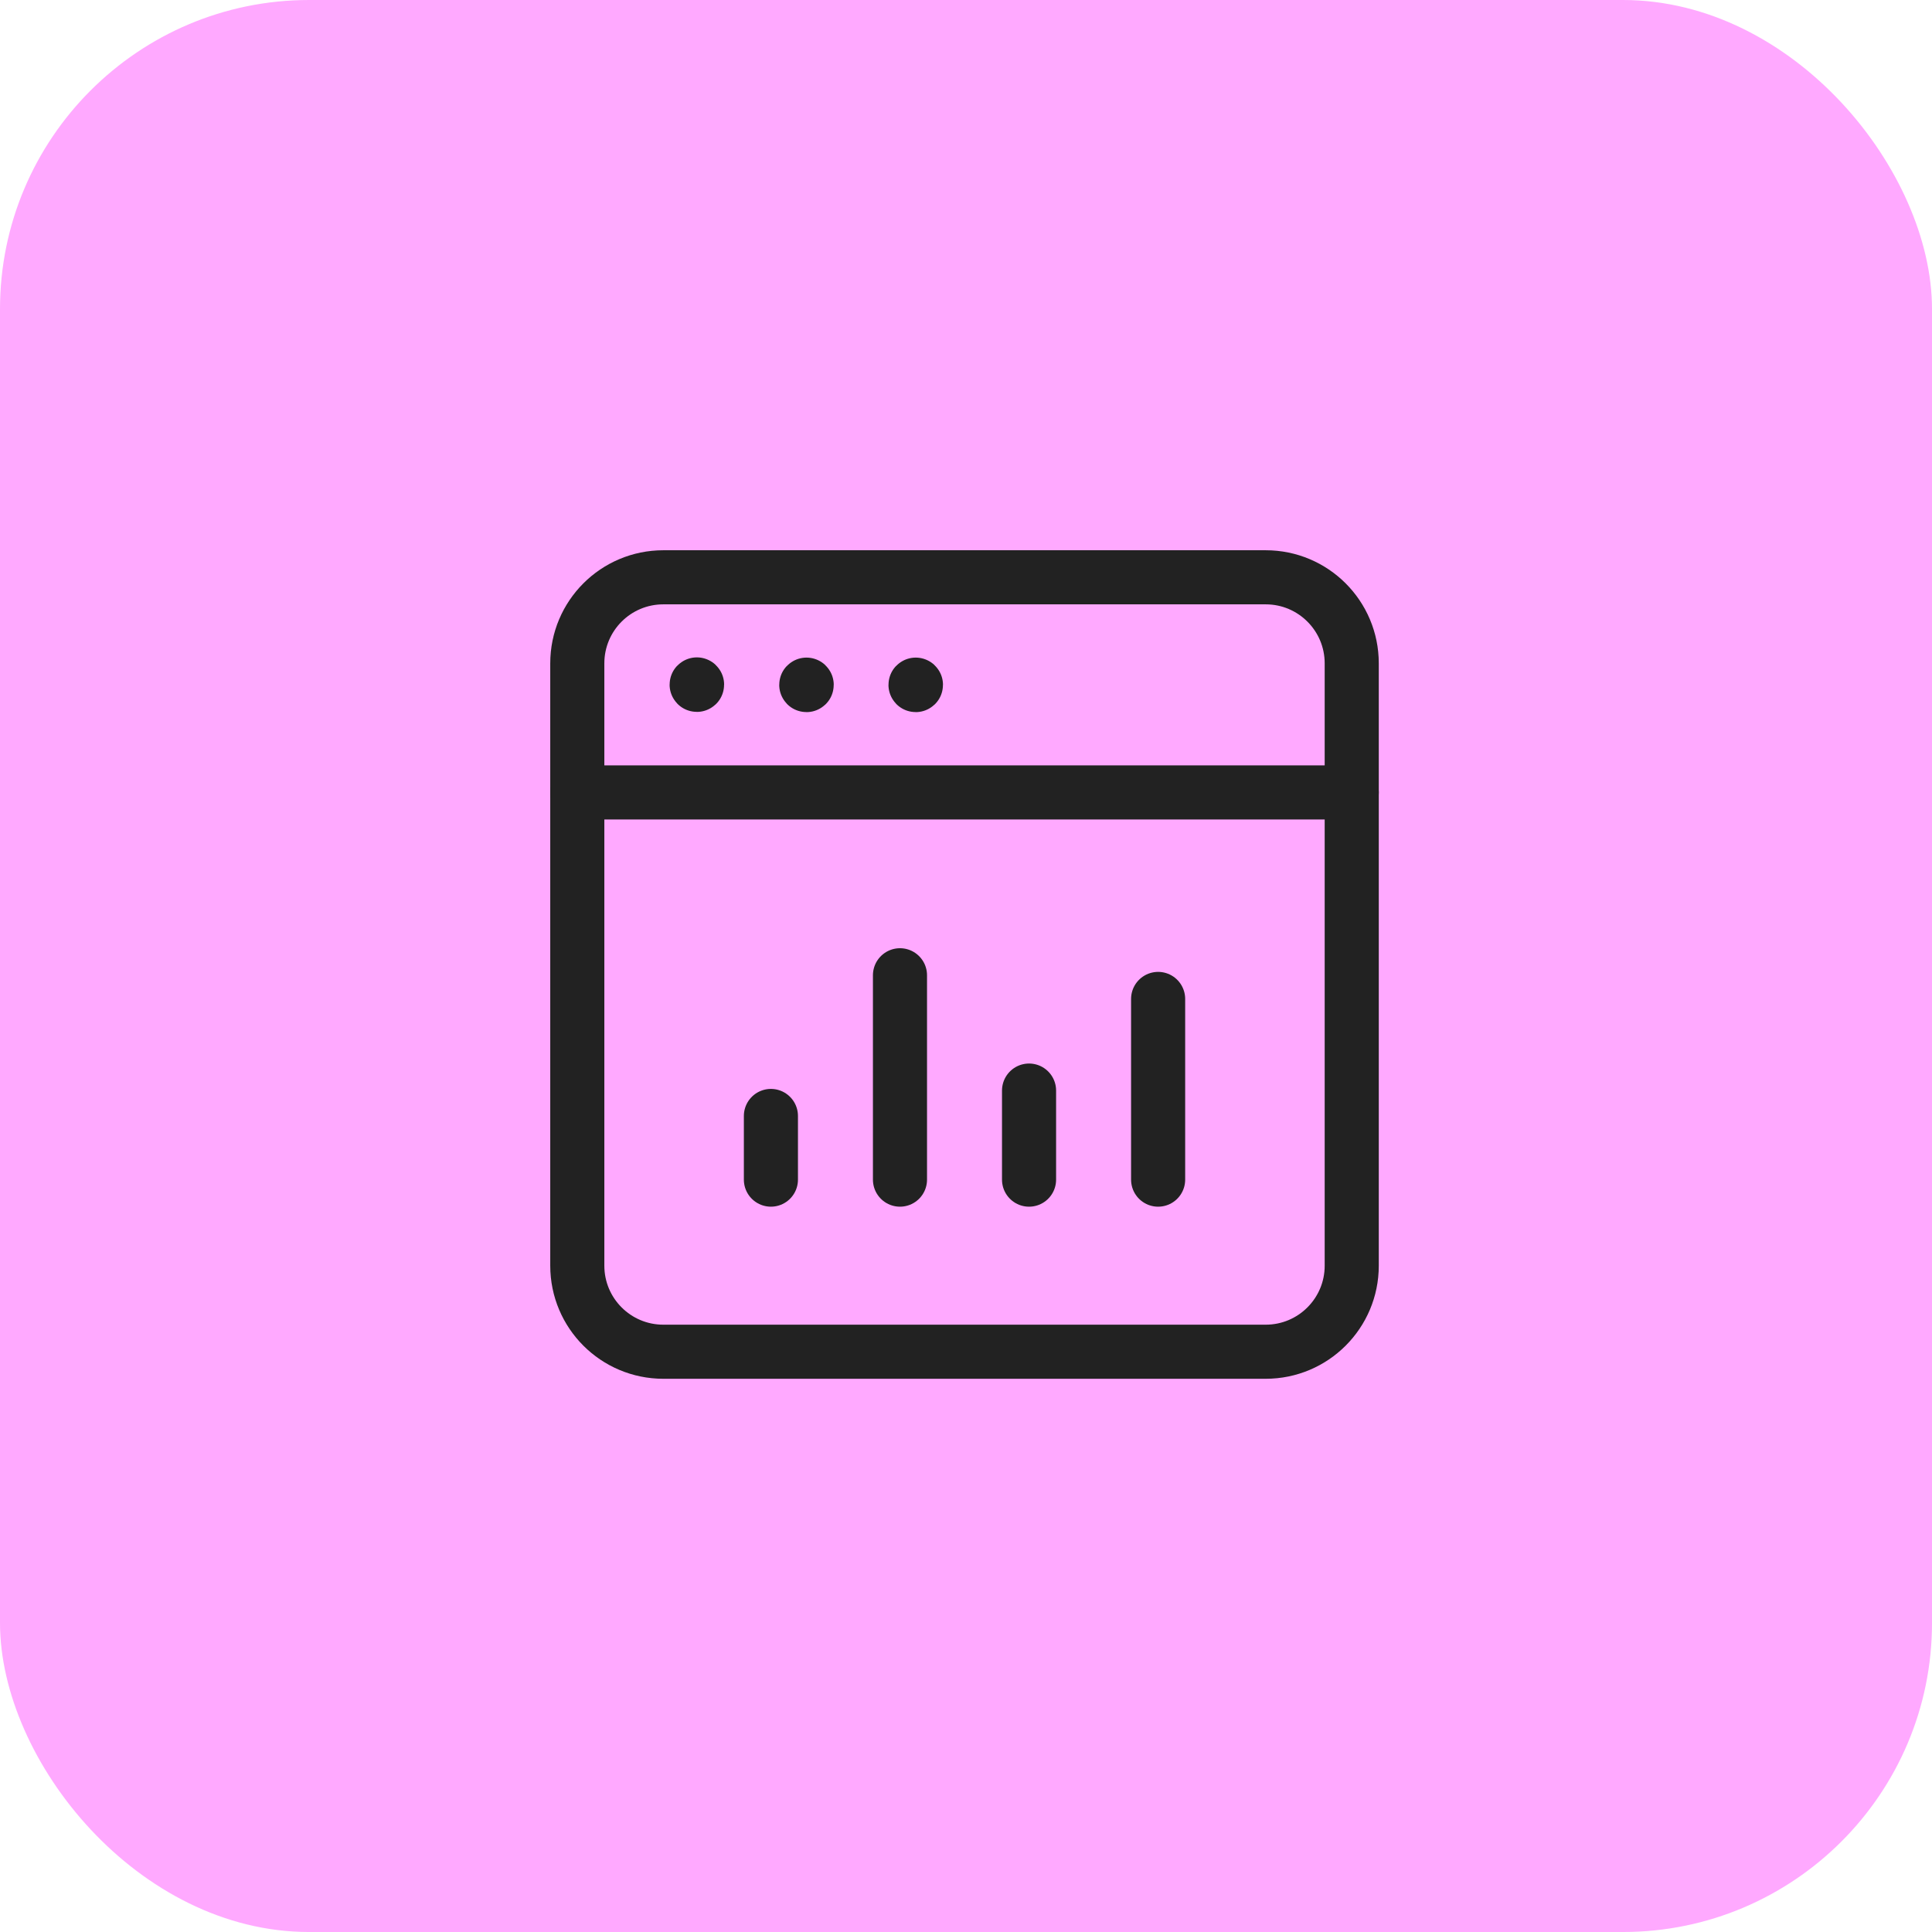
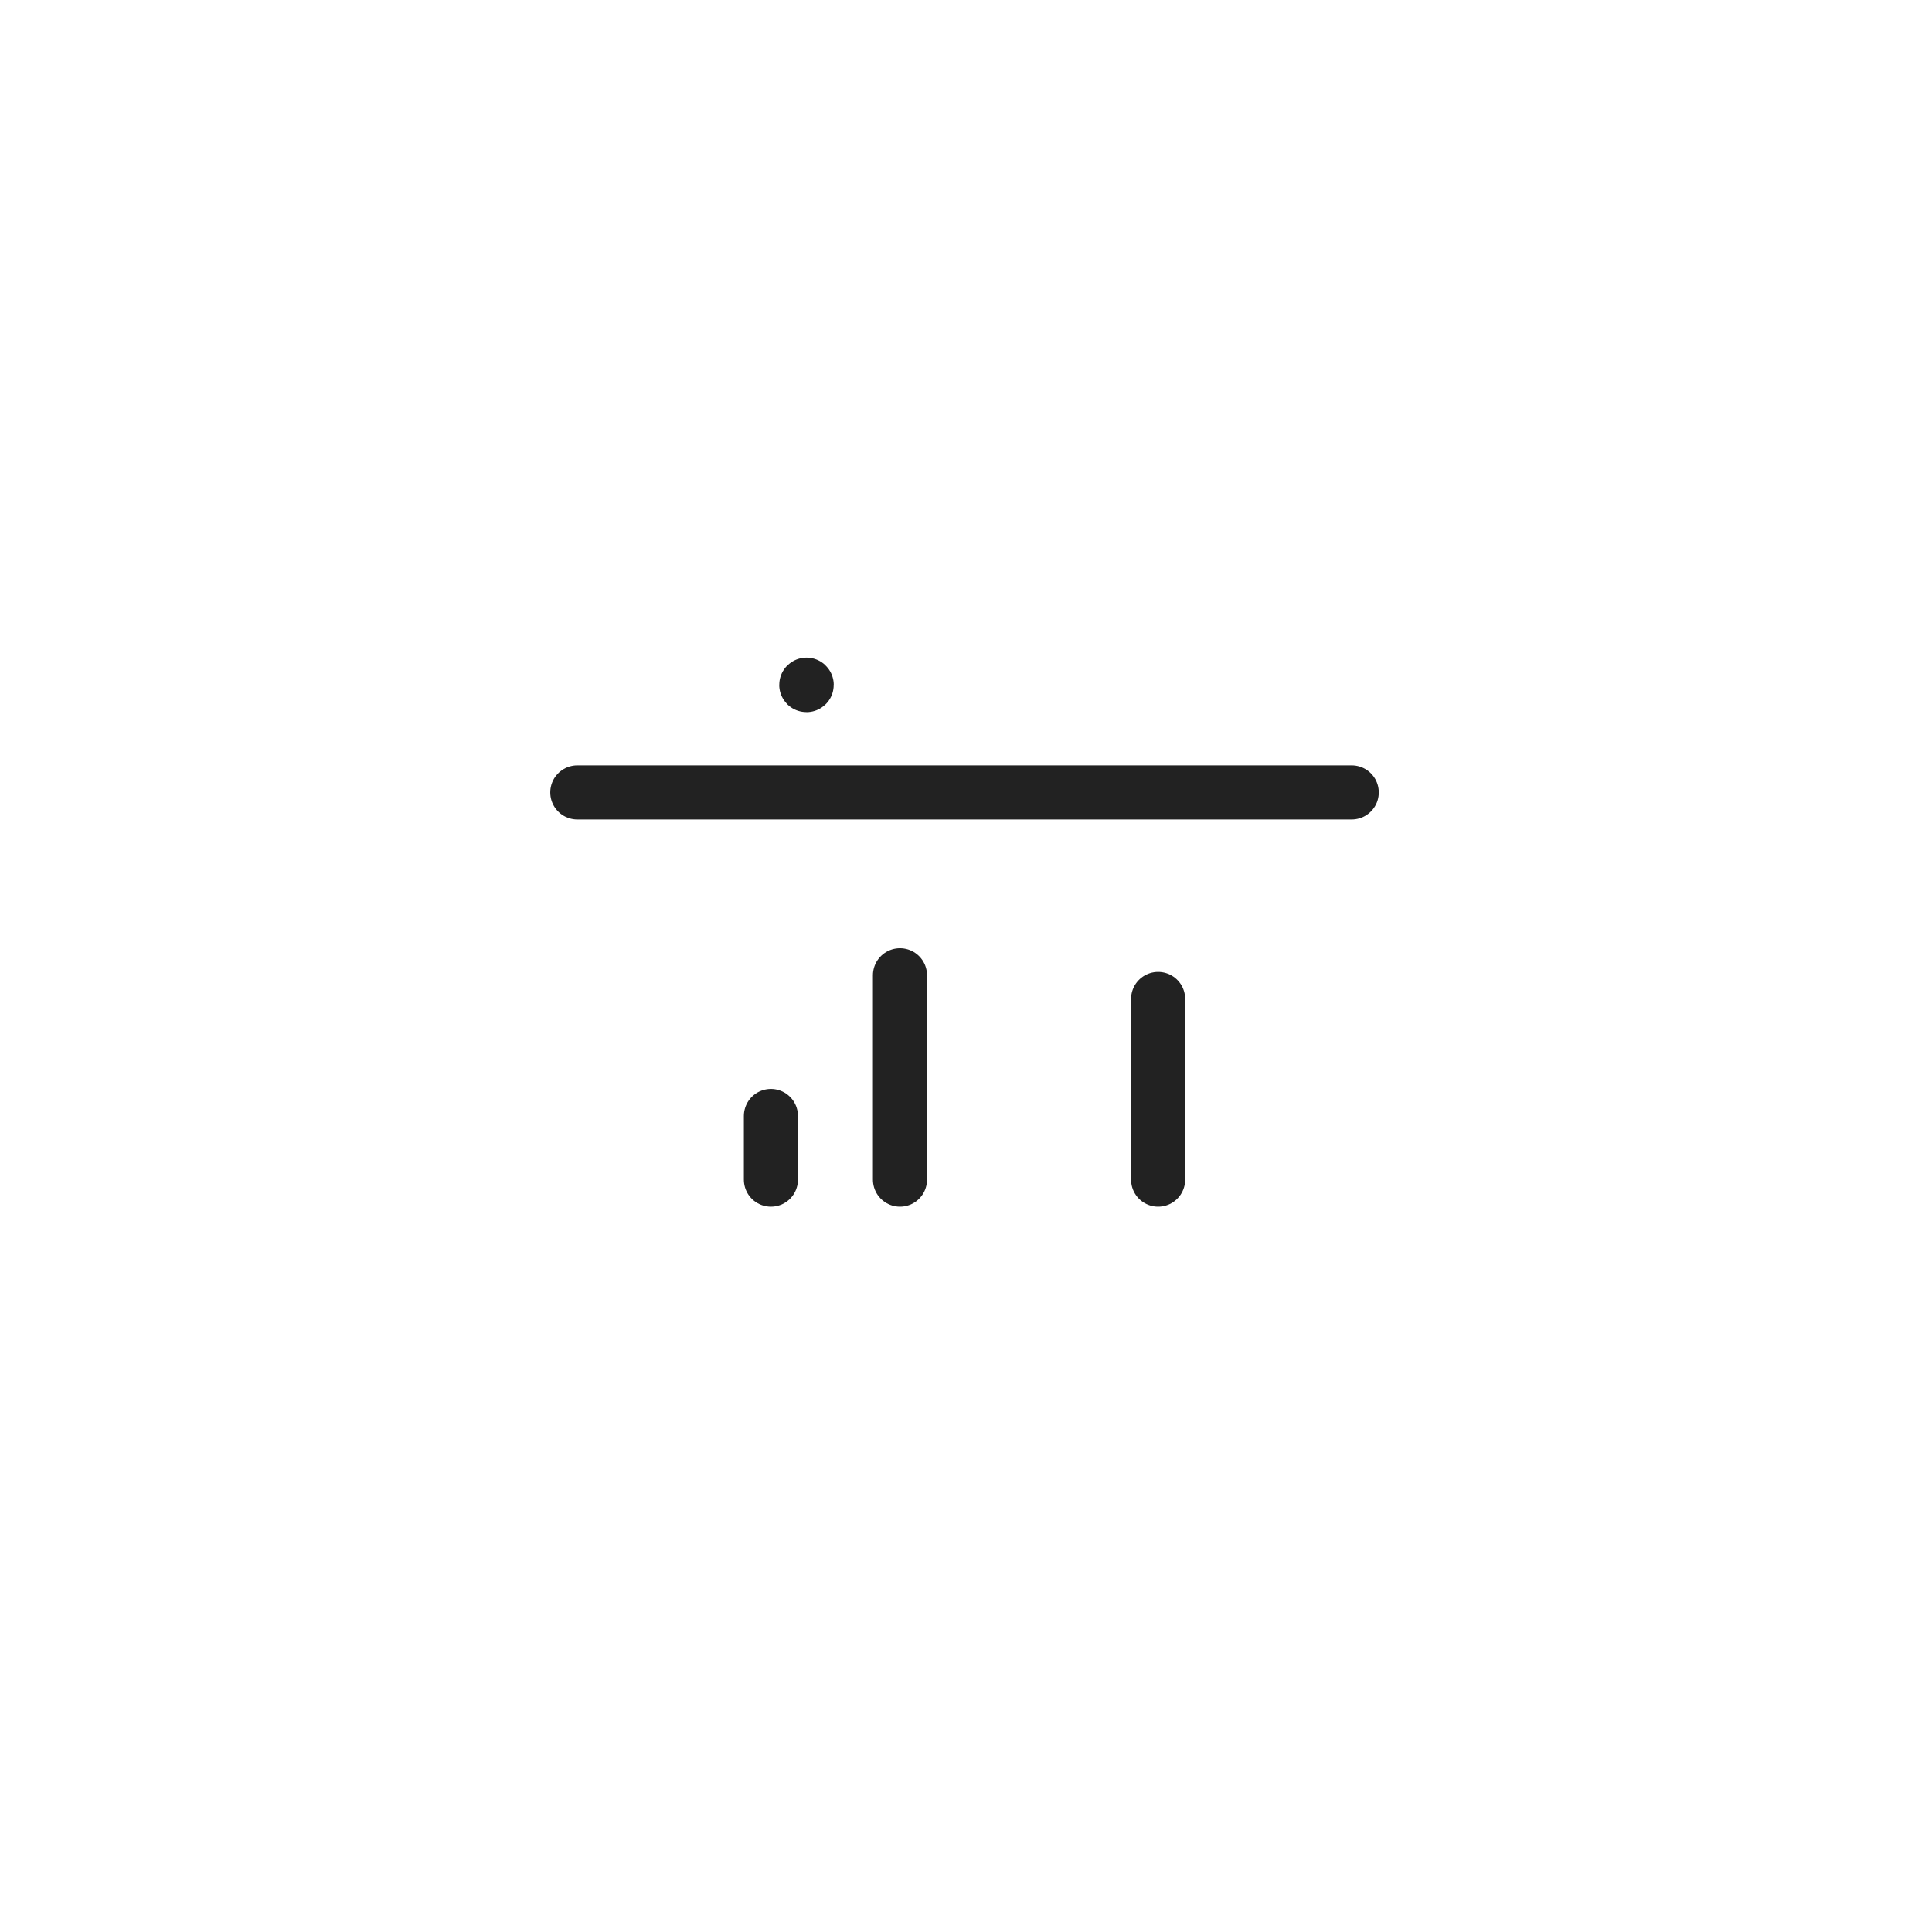
<svg xmlns="http://www.w3.org/2000/svg" width="500" height="500" viewBox="0 0 500 500" fill="none">
-   <rect width="500.003" height="500.003" rx="80" fill="#FFA9FF" />
  <path d="M149.404 205.077H349.827" stroke="#222222" stroke-width="14" stroke-linecap="round" stroke-linejoin="round" />
  <path d="M199.511 305.288V288.809" stroke="#222222" stroke-width="14" stroke-linecap="round" stroke-linejoin="round" />
  <path d="M232.913 305.288V252.398" stroke="#222222" stroke-width="14" stroke-linecap="round" stroke-linejoin="round" />
-   <path d="M266.317 305.289V282.24" stroke="#222222" stroke-width="14" stroke-linecap="round" stroke-linejoin="round" />
  <path d="M299.722 305.289V258.523" stroke="#222222" stroke-width="14" stroke-linecap="round" stroke-linejoin="round" />
-   <path d="M236.989 177.185C236.956 177.185 236.933 177.208 236.933 177.241C236.933 177.275 236.956 177.297 236.989 177.297C237.023 177.297 237.045 177.275 237.045 177.241C237.045 177.208 237.023 177.185 236.989 177.185" stroke="#222222" stroke-width="14" stroke-linecap="round" stroke-linejoin="round" />
  <path d="M208.718 177.185C208.684 177.185 208.662 177.208 208.662 177.241C208.662 177.275 208.684 177.297 208.718 177.297C208.751 177.297 208.773 177.275 208.773 177.241C208.773 177.208 208.751 177.185 208.718 177.185" stroke="#222222" stroke-width="14" stroke-linecap="round" stroke-linejoin="round" />
-   <path d="M180.347 177.129C180.313 177.129 180.291 177.151 180.291 177.184C180.291 177.218 180.313 177.24 180.347 177.24C180.38 177.24 180.402 177.218 180.402 177.184C180.402 177.151 180.38 177.129 180.347 177.129" stroke="#222222" stroke-width="14" stroke-linecap="round" stroke-linejoin="round" />
-   <path fill-rule="evenodd" clip-rule="evenodd" d="M327.558 349.827H171.673C159.37 349.827 149.404 339.861 149.404 327.558V171.673C149.404 159.37 159.37 149.404 171.673 149.404H327.558C339.861 149.404 349.827 159.37 349.827 171.673V327.558C349.827 339.861 339.861 349.827 327.558 349.827Z" stroke="#222222" stroke-width="14" stroke-linecap="round" stroke-linejoin="round" />
</svg>